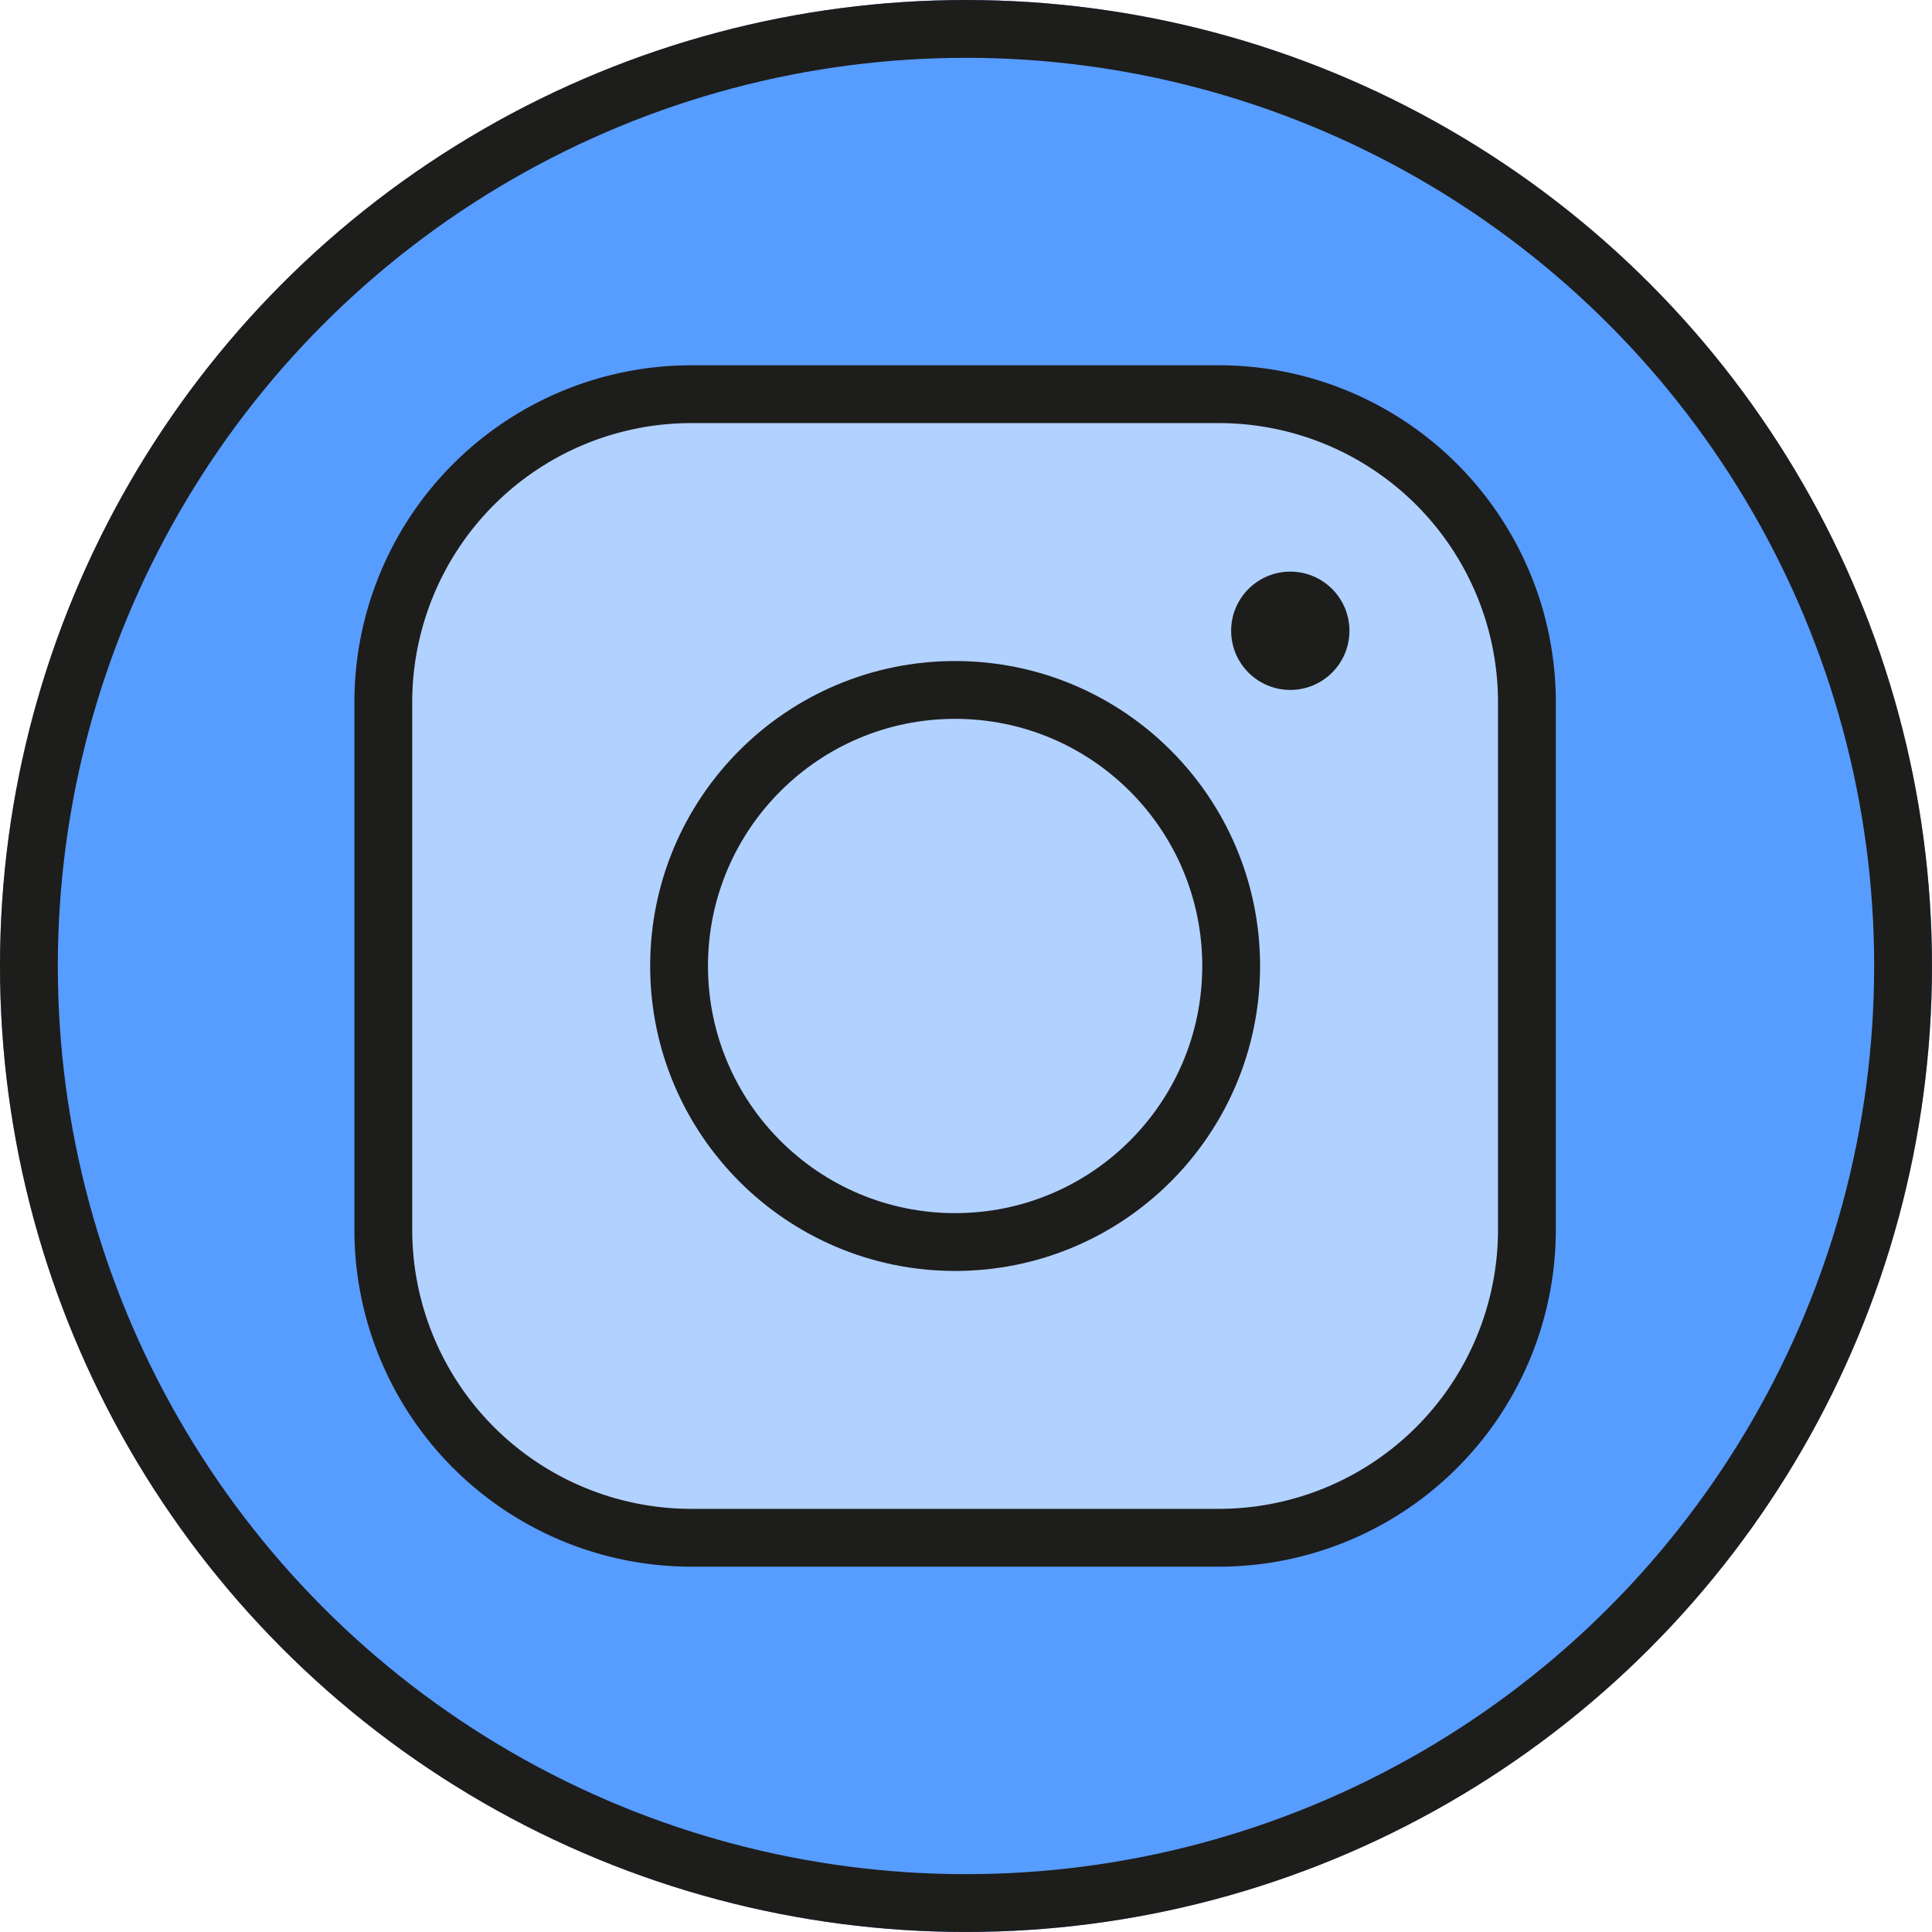
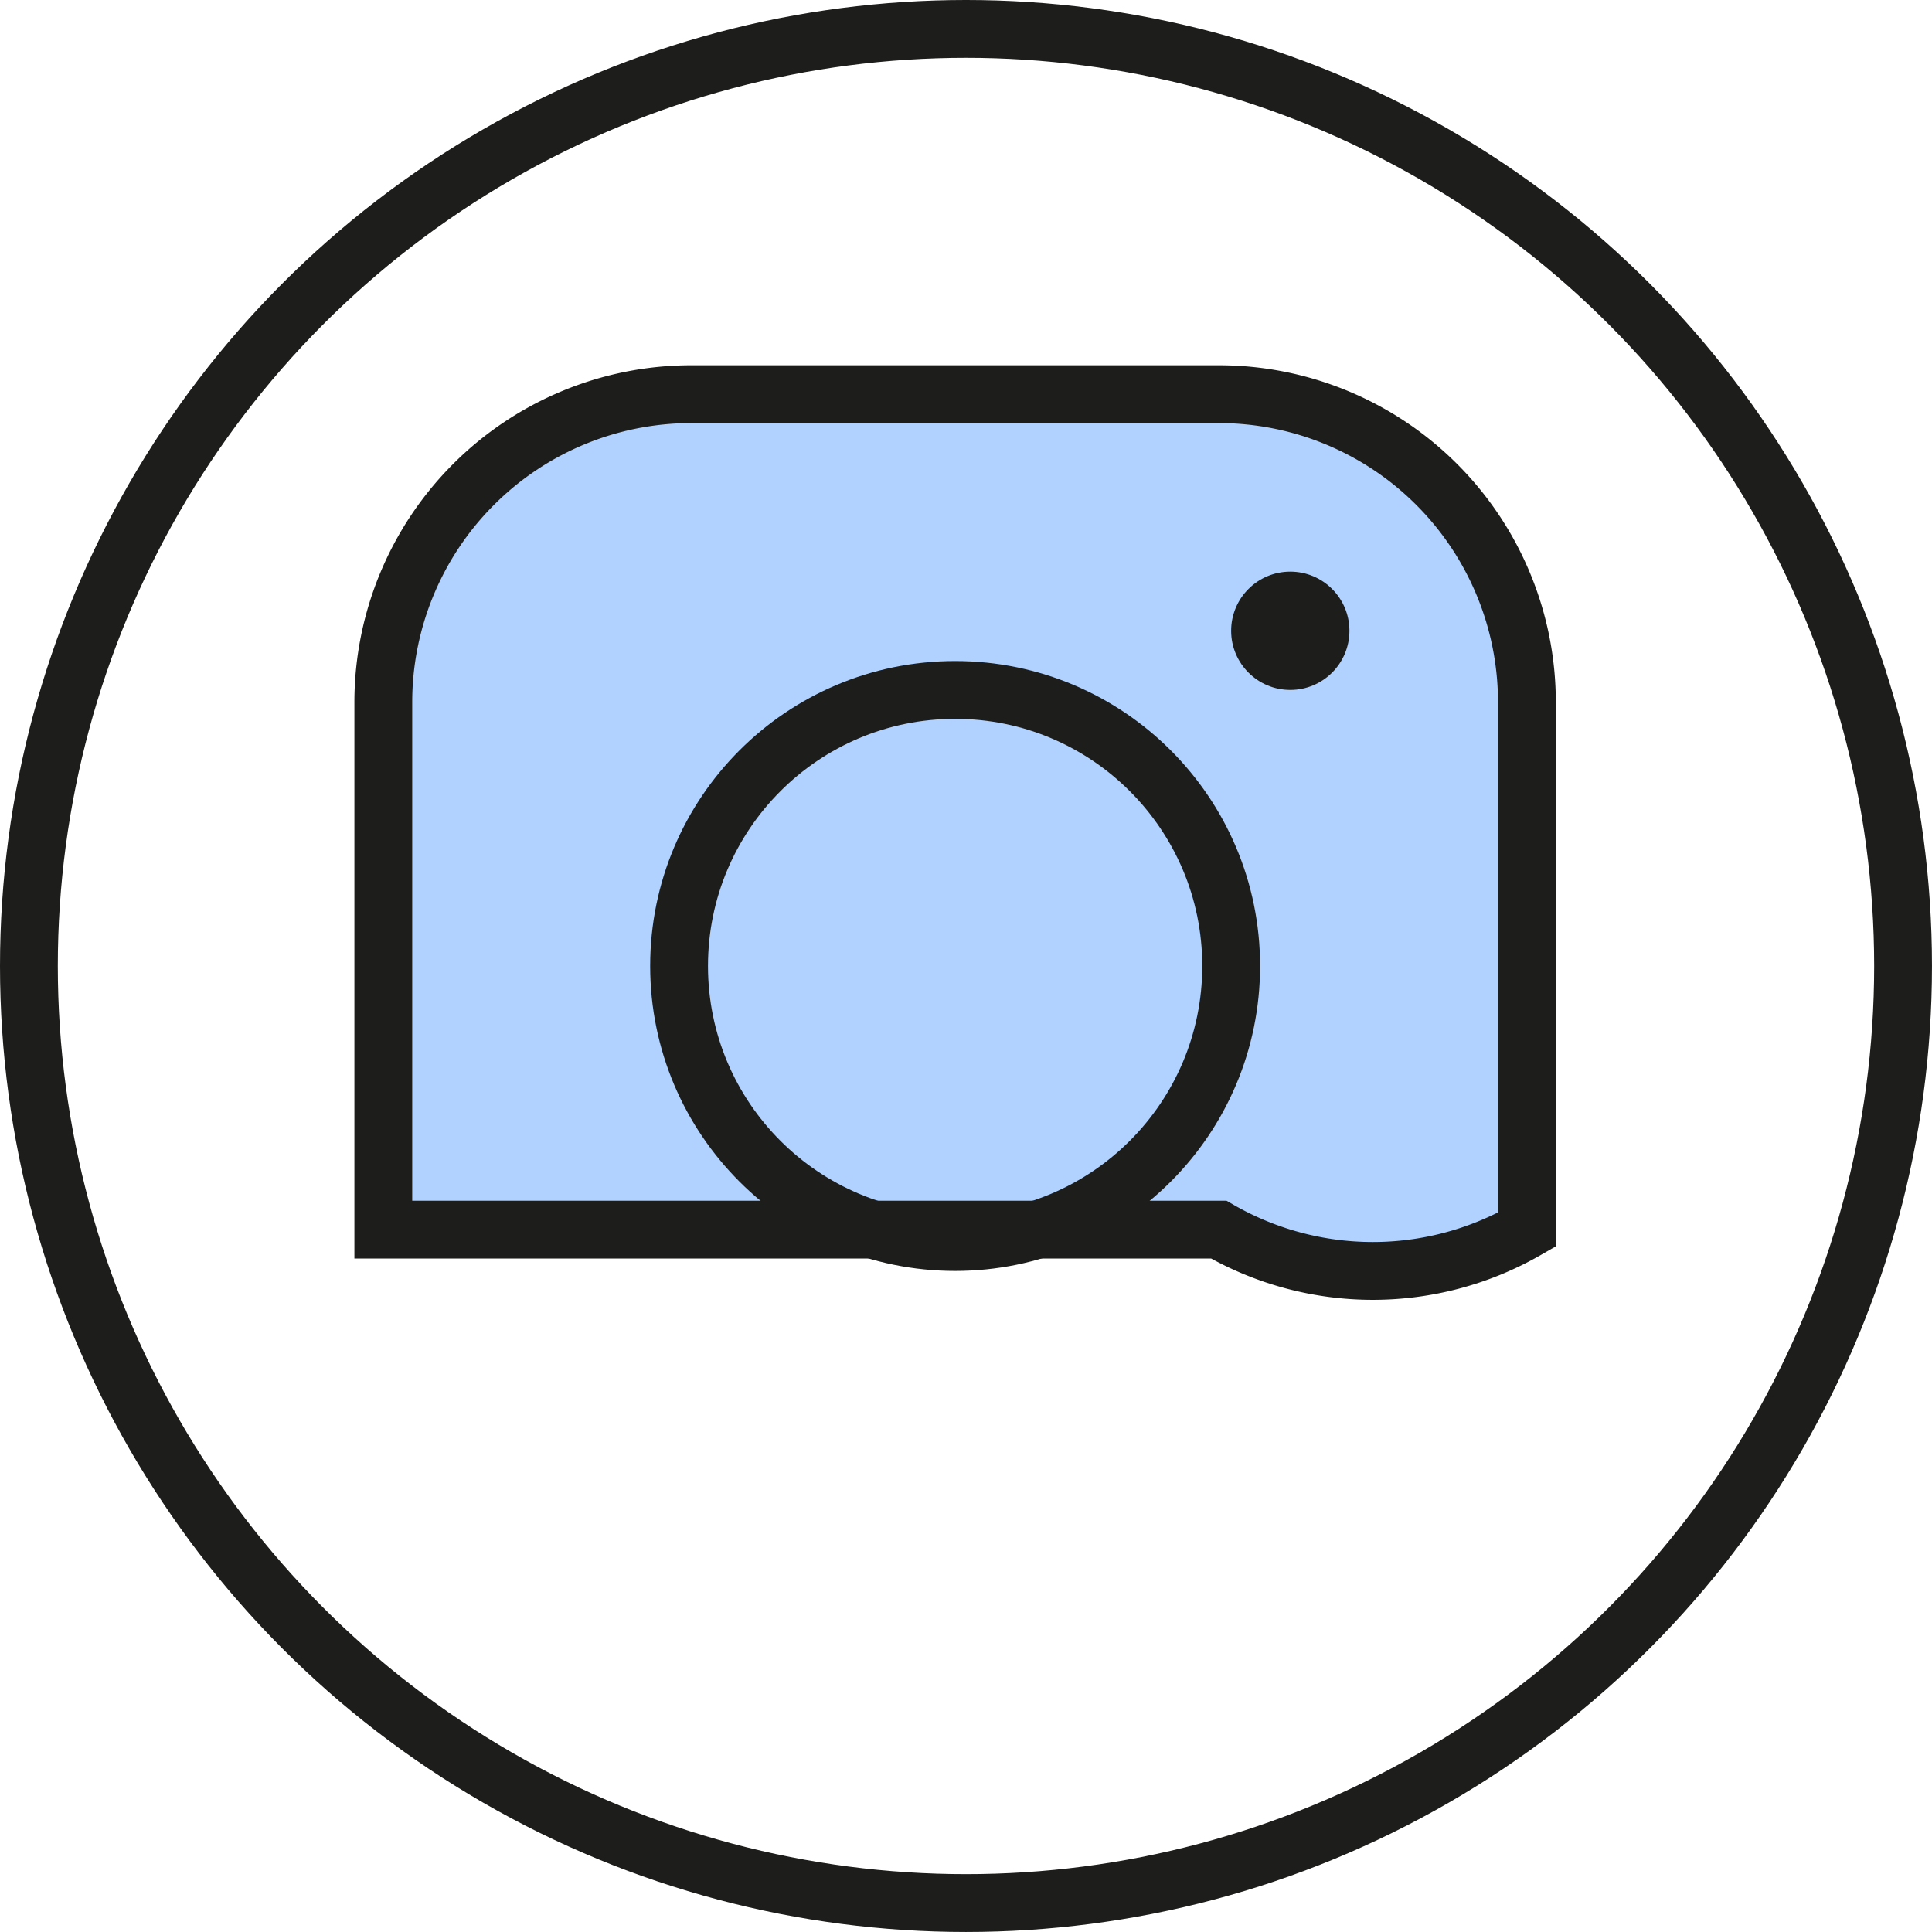
<svg xmlns="http://www.w3.org/2000/svg" width="100.251" height="100.25" viewBox="0 0 100.251 100.25">
  <g id="Raggruppa_3487" data-name="Raggruppa 3487" transform="translate(0)">
    <g id="Ellisse_152" data-name="Ellisse 152" transform="translate(0 0)" fill="#579cff" stroke="#1d1d1b" stroke-width="3">
-       <ellipse cx="50.125" cy="50.125" rx="50.125" ry="50.125" stroke="none" />
      <ellipse cx="50.125" cy="50.125" rx="48.625" ry="48.625" fill="none" />
    </g>
    <g id="instagram" transform="translate(19.89 20.454)">
-       <path id="Tracciato_12454" data-name="Tracciato 12454" d="M55.967,12.614H28.6A15.988,15.988,0,0,0,12.614,28.6V55.966A15.988,15.988,0,0,0,28.6,71.954H55.966A15.988,15.988,0,0,0,71.955,55.966V28.6A15.988,15.988,0,0,0,55.967,12.614Z" transform="translate(-12.614 -12.614)" fill="#b1d1ff" stroke="#1d1d1b" stroke-width="3" />
+       <path id="Tracciato_12454" data-name="Tracciato 12454" d="M55.967,12.614H28.6A15.988,15.988,0,0,0,12.614,28.6V55.966H55.966A15.988,15.988,0,0,0,71.955,55.966V28.6A15.988,15.988,0,0,0,55.967,12.614Z" transform="translate(-12.614 -12.614)" fill="#b1d1ff" stroke="#1d1d1b" stroke-width="3" />
      <ellipse id="Ellisse_150" data-name="Ellisse 150" cx="14.324" cy="14.324" rx="14.324" ry="14.324" transform="translate(15.347 15.347)" fill="none" stroke="#1d1d1b" stroke-width="3" />
      <ellipse id="Ellisse_151" data-name="Ellisse 151" cx="3.069" cy="3.069" rx="3.069" ry="3.069" transform="translate(43.994 9.208)" fill="#1d1d1b" />
    </g>
  </g>
</svg>